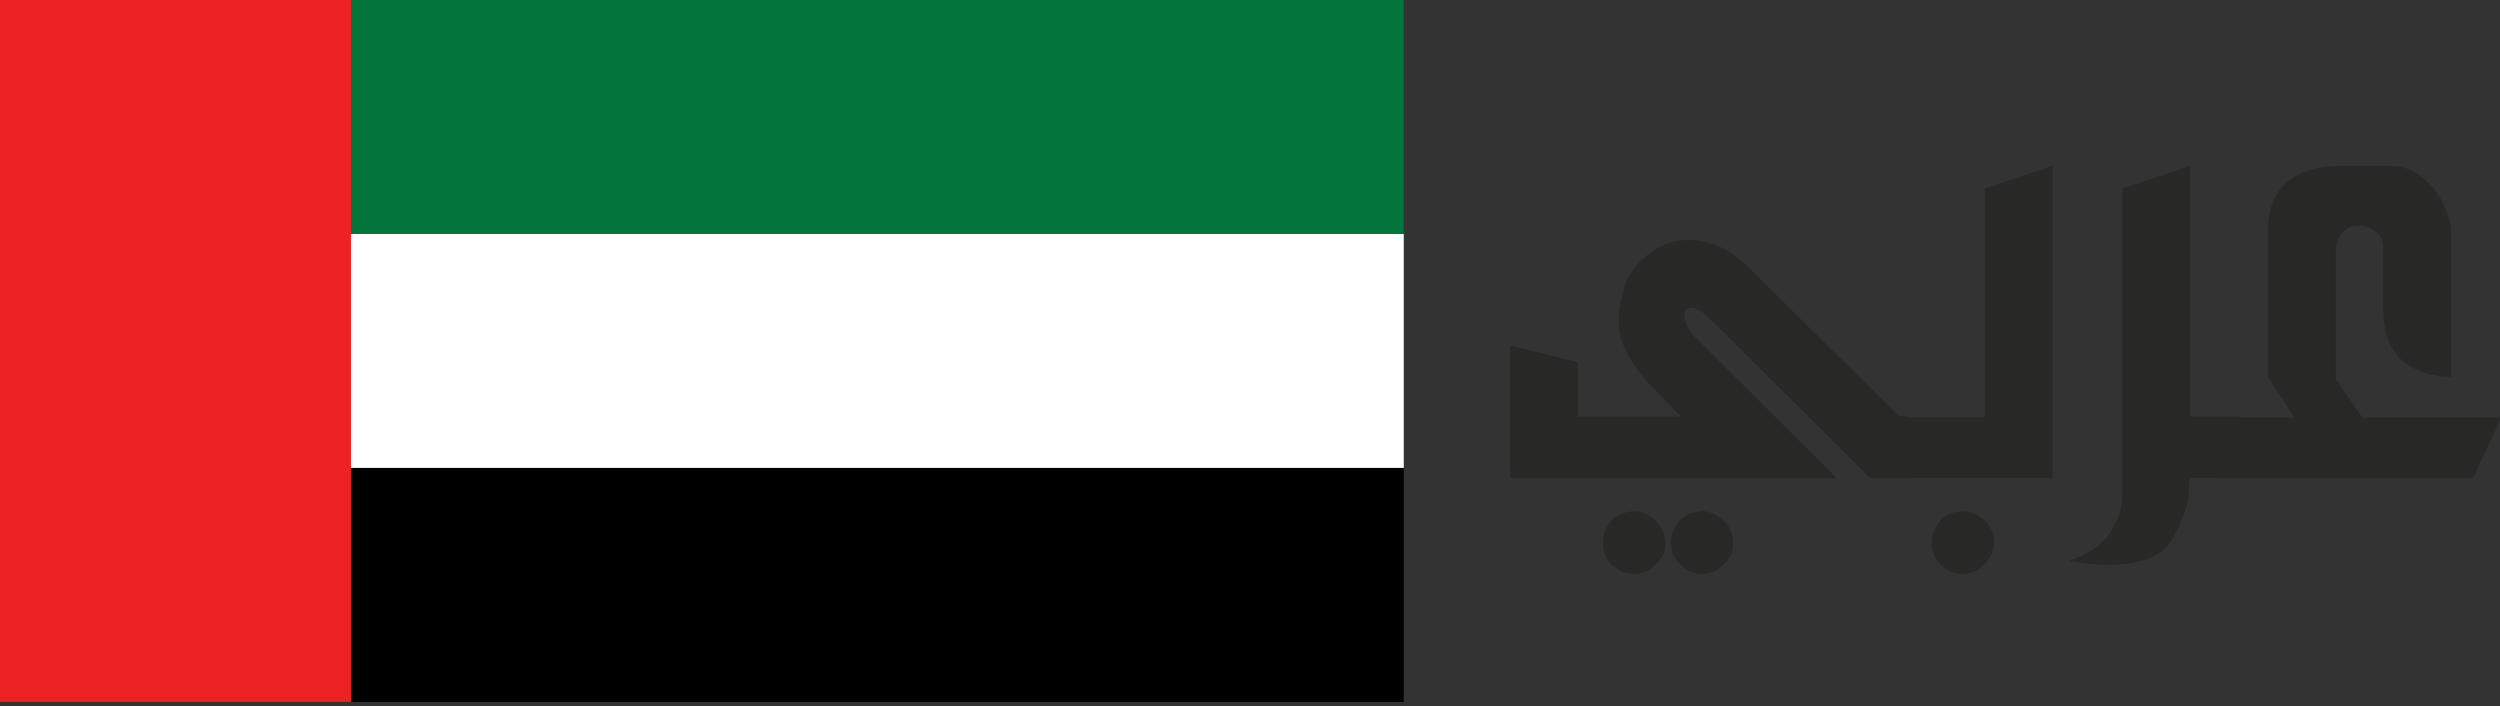
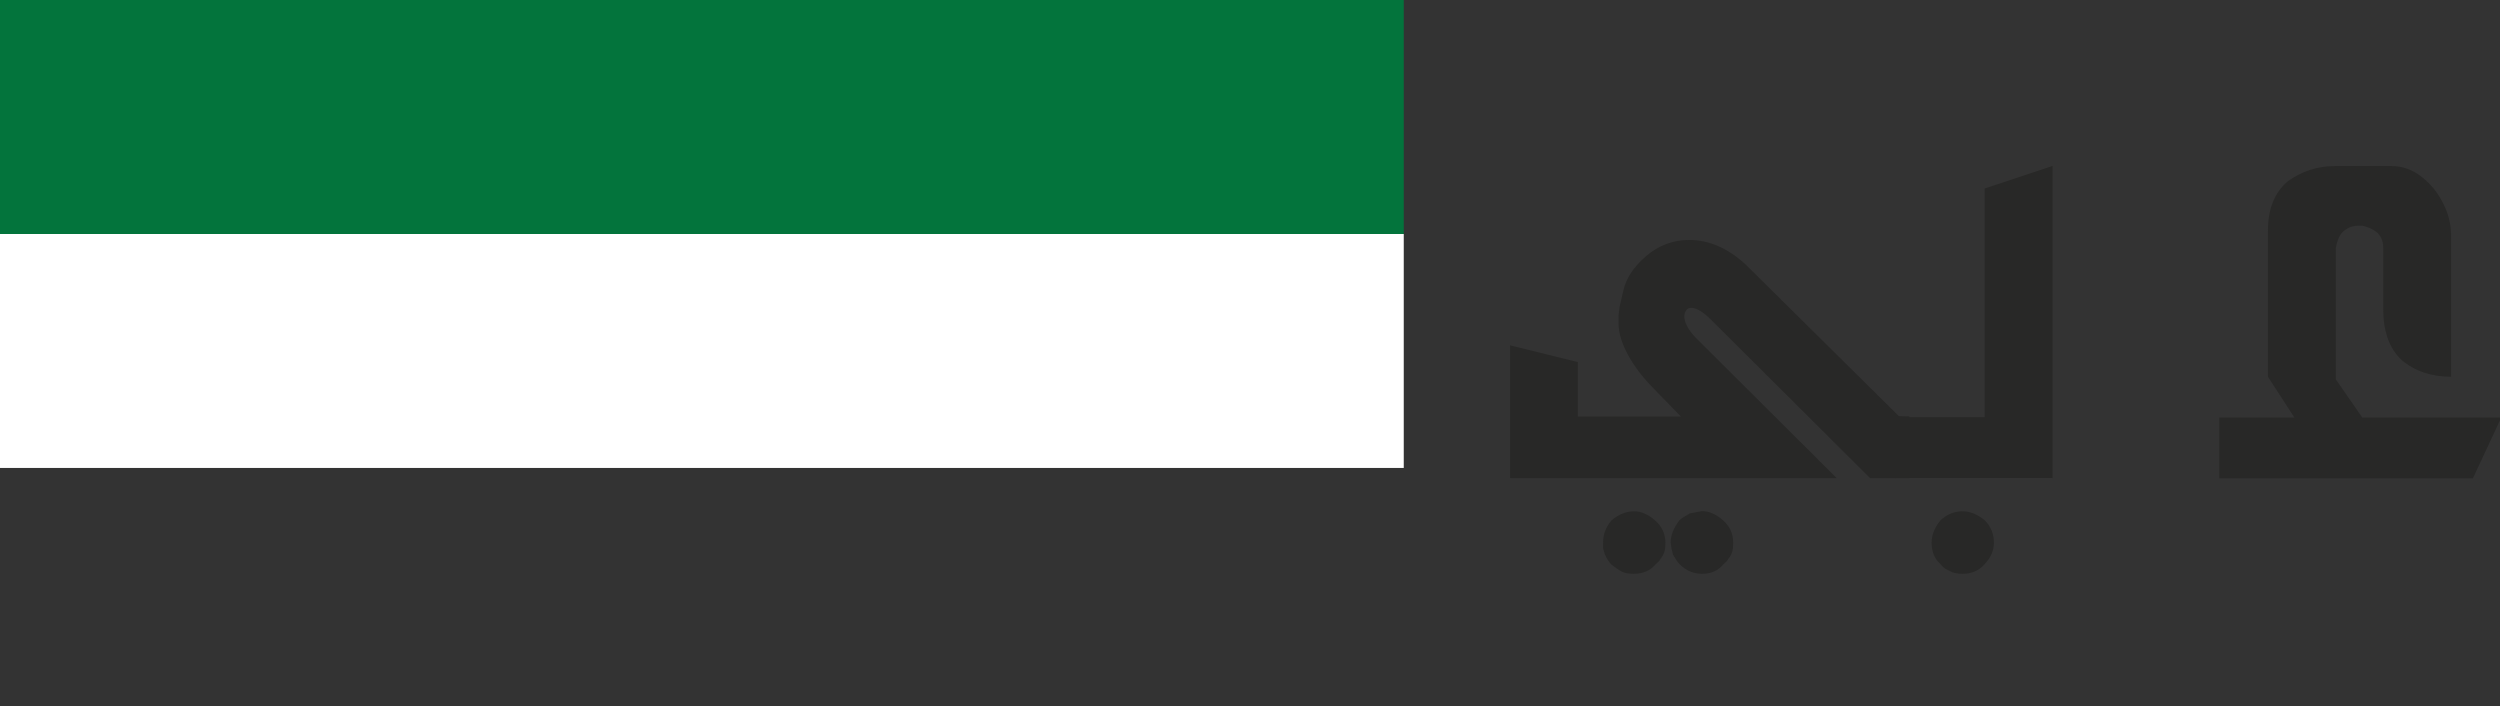
<svg xmlns="http://www.w3.org/2000/svg" version="1.1" id="Layer_1" x="0px" y="0px" width="50px" height="14.126px" viewBox="0 0 50 14.126" enable-background="new 0 0 50 14.126" xml:space="preserve">
  <rect x="0" y="0" width="50" height="14.126" fill="#333333" stroke="none" />
  <g>
    <rect id="green_1_" fill="#03743C" width="28.075" height="4.68" />
    <rect y="4.68" fill="#FFFFFF" width="28.075" height="4.679" />
-     <rect y="9.359" width="28.075" height="4.68" />
-     <rect id="red_1_" fill="#EC2224" width="7.019" height="14.039" />
  </g>
  <g>
    <path fill="#282827" d="M37.401,9.562l-3.173-3.16c-0.163-0.165-0.298-0.245-0.404-0.245c-0.079,0-0.127,0.056-0.138,0.166   c0,0.121,0.07,0.259,0.215,0.418l2.833,2.821h-4.746h-0.432h-1.355V8.33V6.906l1.356,0.336V8.33h2.06l-0.542-0.557   c-0.222-0.225-0.395-0.451-0.517-0.68c-0.124-0.228-0.187-0.435-0.187-0.626V6.302l0.021-0.166l0.073-0.318   c0.053-0.246,0.205-0.478,0.456-0.695c0.252-0.216,0.54-0.324,0.861-0.324c0.398,0,0.773,0.163,1.128,0.488l3.068,3.036l0.21,0.005   v1.234L37.401,9.562V9.559l0,0V9.562z M32.677,11.476c-0.098,0-0.174-0.013-0.23-0.038c-0.055-0.028-0.131-0.078-0.225-0.153   c-0.044-0.046-0.086-0.11-0.126-0.199l-0.034-0.12v-0.113c0-0.173,0.059-0.321,0.173-0.45c0.143-0.12,0.292-0.177,0.451-0.177   c0.136,0,0.274,0.059,0.414,0.181c0.138,0.119,0.208,0.27,0.208,0.447c0,0.093-0.01,0.164-0.03,0.212   c-0.021,0.046-0.044,0.085-0.069,0.113c-0.013,0.032-0.045,0.064-0.095,0.105C33.007,11.412,32.861,11.476,32.677,11.476z    M34.041,11.476c-0.171,0-0.321-0.063-0.449-0.192c-0.036-0.034-0.079-0.1-0.133-0.191c-0.022-0.08-0.038-0.159-0.046-0.24   c0-0.146,0.059-0.295,0.178-0.45c0.03-0.031,0.1-0.075,0.206-0.135l0.244-0.046c0.138,0,0.275,0.06,0.415,0.18   c0.139,0.121,0.208,0.269,0.208,0.449c0,0.093-0.009,0.164-0.029,0.211c-0.019,0.049-0.042,0.088-0.068,0.113   c-0.013,0.032-0.045,0.067-0.094,0.105C34.368,11.412,34.223,11.476,34.041,11.476z" />
    <path fill="#282827" d="M37.916,9.561V8.343h1.777V3.77l1.358-0.451v6.242H37.916L37.916,9.561z M39.256,11.476   c-0.084,0-0.154-0.011-0.212-0.032l-0.133-0.066c-0.03-0.019-0.063-0.046-0.099-0.093c-0.12-0.106-0.18-0.249-0.18-0.431   c0-0.155,0.06-0.304,0.18-0.451c0.132-0.12,0.279-0.177,0.443-0.177c0.146,0,0.292,0.061,0.438,0.177   c0.123,0.124,0.185,0.273,0.185,0.451c0,0.071-0.013,0.141-0.039,0.209c-0.026,0.066-0.075,0.143-0.146,0.221   C39.579,11.412,39.433,11.476,39.256,11.476z" />
-     <path fill="#282827" d="M43.794,9.561l-0.021,0.332c-0.012,0.132-0.036,0.238-0.072,0.318c-0.063,0.202-0.15,0.397-0.264,0.582   c-0.191,0.336-0.623,0.503-1.298,0.503c-0.189,0-0.443-0.025-0.761-0.08c0.427-0.145,0.708-0.344,0.843-0.597   c0.152-0.234,0.229-0.489,0.229-0.764V9.672v-0.08V9.494V3.77l1.346-0.451v5.01h1.001v1.233L43.794,9.561L43.794,9.561z" />
    <path fill="#282827" d="M44.385,9.568V8.351h1.503l-0.529-0.815V4.609c0-0.433,0.134-0.763,0.402-0.988   c0.139-0.098,0.284-0.172,0.438-0.222c0.153-0.051,0.318-0.077,0.489-0.077h1.152c0.303,0,0.579,0.148,0.831,0.445   c0.114,0.141,0.198,0.293,0.263,0.457c0.059,0.164,0.088,0.325,0.088,0.484v0.106v2.721c-0.396,0-0.729-0.113-0.994-0.338   c-0.244-0.235-0.363-0.571-0.363-1.009V4.952c0-0.12-0.041-0.219-0.119-0.3c-0.081-0.065-0.18-0.111-0.299-0.138h-0.081   c-0.104,0-0.198,0.034-0.283,0.1c-0.085,0.065-0.139,0.184-0.167,0.351v2.622l0.529,0.763h1.775h1.006l-0.568,1.217L44.385,9.568   L44.385,9.568z" />
  </g>
</svg>